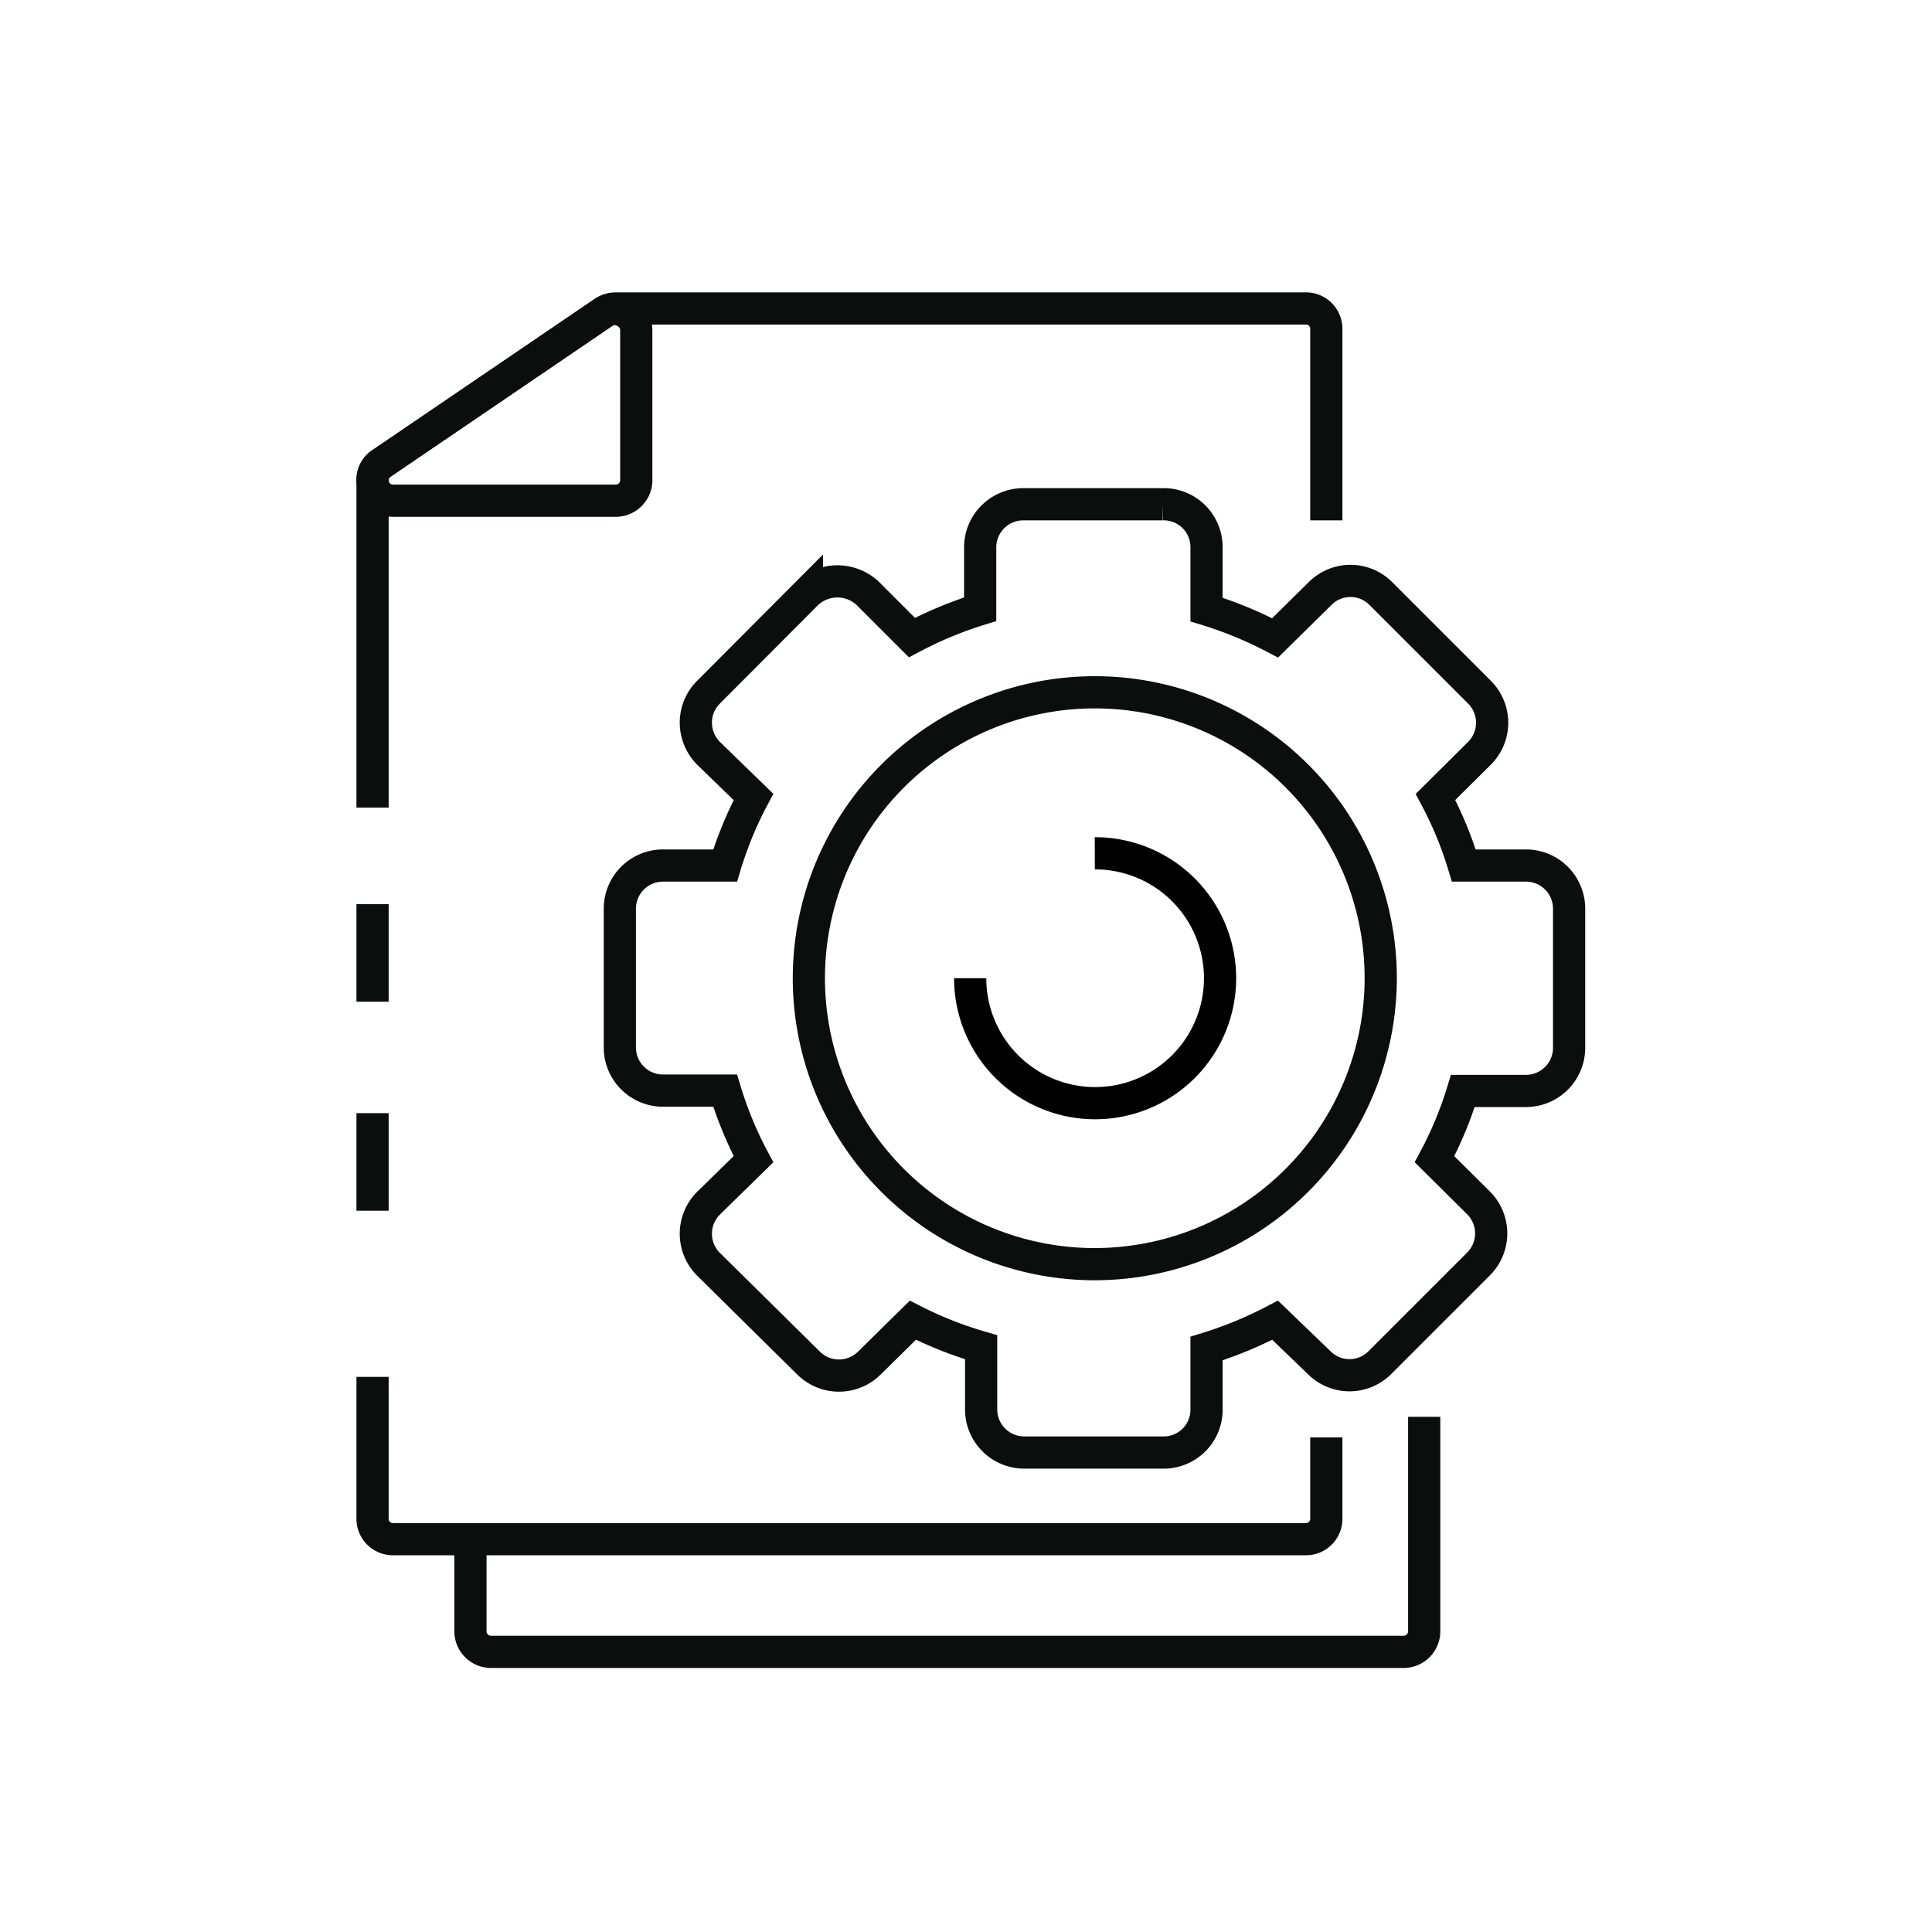
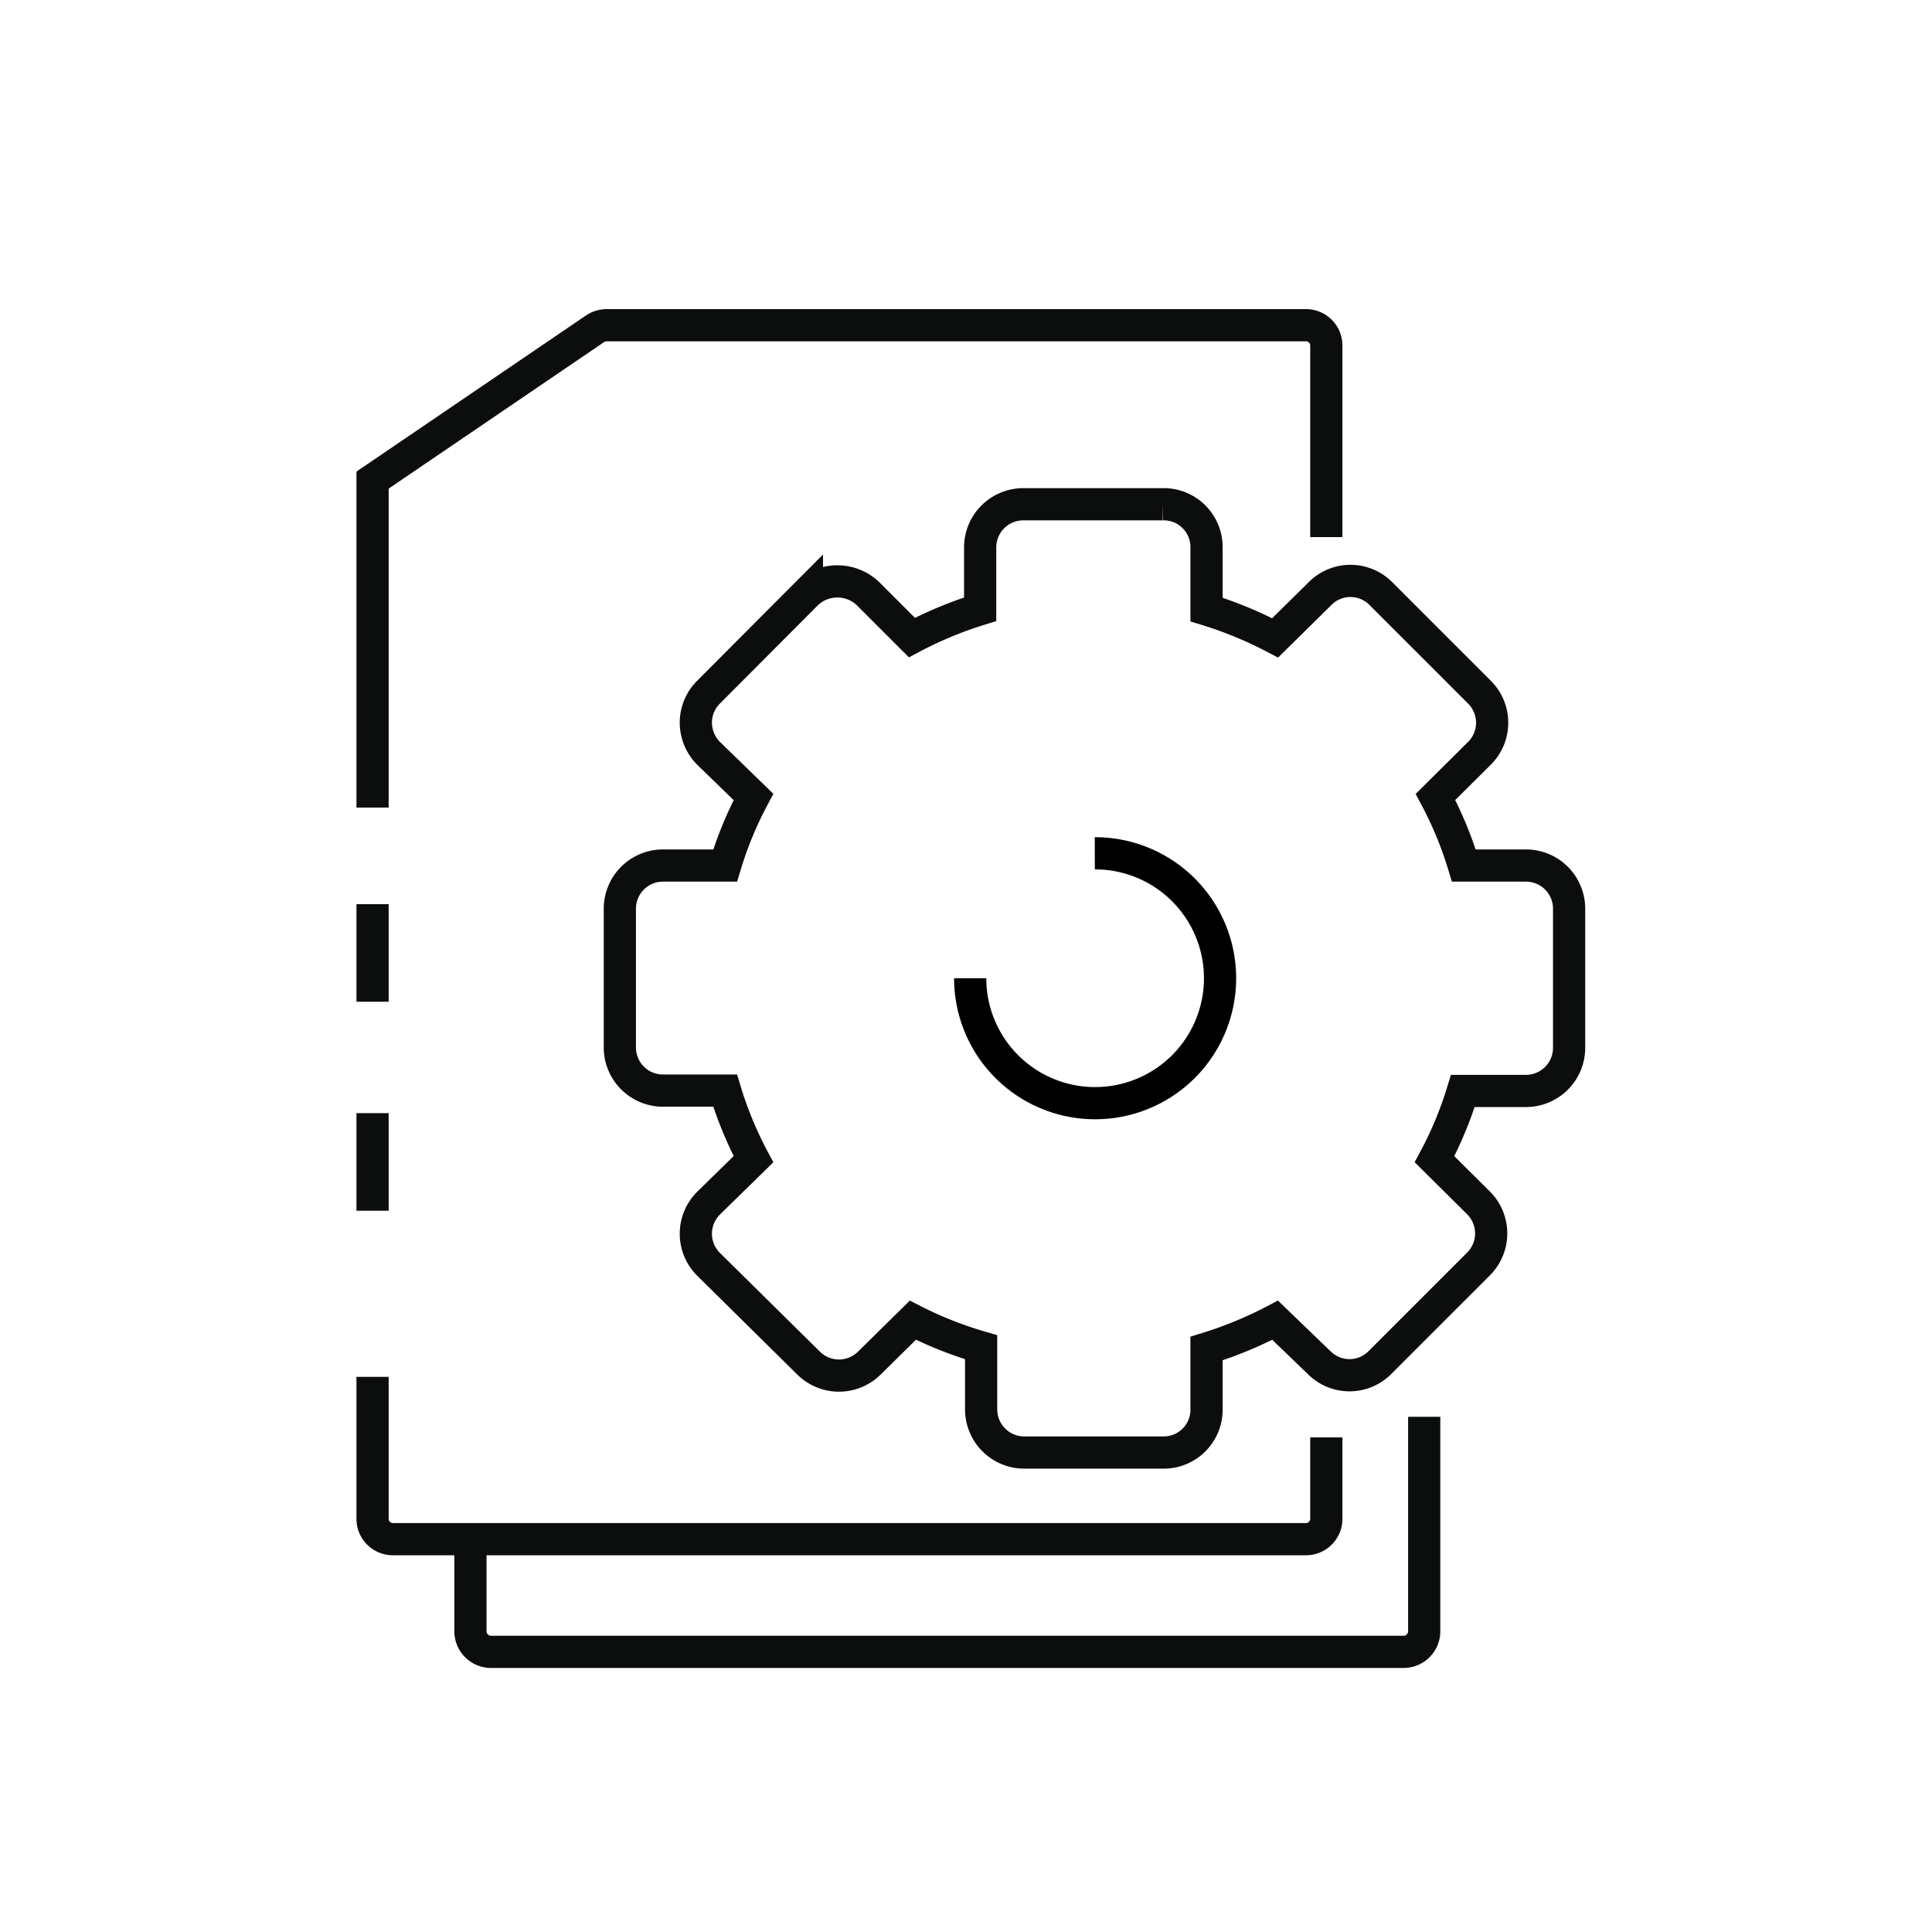
<svg xmlns="http://www.w3.org/2000/svg" viewBox="0 0 60 60">
  <defs>
    <style>.cls-1{opacity:0;}.cls-2{fill:#606060;}.cls-3,.cls-4{fill:none;stroke-miterlimit:10;}.cls-3{stroke:#0c0d0d;}.cls-4{stroke:#000;}</style>
  </defs>
  <g id="图层_2" data-name="图层 2">
    <g id="图层_1-2" data-name="图层 1">
      <g class="cls-1">
        <rect class="cls-2" width="60" height="60" />
      </g>
-       <path class="cls-3" d="M11.57,25.08V14.91a.6.6,0,0,1,.28-.52l6.91-4.7a.66.66,0,0,1,.36-.11H40.56a.63.63,0,0,1,.63.63v5.95" />
+       <path class="cls-3" d="M11.57,25.08V14.91l6.91-4.7a.66.66,0,0,1,.36-.11H40.56a.63.63,0,0,1,.63.63v5.95" />
      <line class="cls-3" x1="11.57" y1="31.11" x2="11.57" y2="28.08" />
      <line class="cls-3" x1="11.57" y1="37.6" x2="11.57" y2="34.57" />
      <path class="cls-3" d="M41.19,44.64v2.53a.63.63,0,0,1-.63.63H12.21a.63.63,0,0,1-.64-.63V42.76" />
      <path class="cls-3" d="M44.23,44v6.66a.64.64,0,0,1-.63.64H15.25a.64.64,0,0,1-.64-.64V47.91" />
-       <path class="cls-3" d="M19.12,15.55H12.21a.63.63,0,0,1-.61-.45.62.62,0,0,1,.25-.71l6.91-4.7a.65.65,0,0,1,.66,0,.64.64,0,0,1,.34.56v4.7A.64.64,0,0,1,19.12,15.55Z" />
      <path class="cls-3" d="M36.14,45.11H31.81a1.34,1.34,0,0,1-1.34-1.34V41.84A12,12,0,0,1,28.35,41L27,42.33a1.34,1.34,0,0,1-1.89,0L22,39.26a1.34,1.34,0,0,1,0-1.89L23.4,36a11.65,11.65,0,0,1-.88-2.13H20.58a1.34,1.34,0,0,1-1.33-1.33V28.21a1.34,1.34,0,0,1,1.33-1.33h1.94a11.65,11.65,0,0,1,.88-2.13L22,23.39a1.36,1.36,0,0,1-.39-.95A1.33,1.33,0,0,1,22,21.5l3.06-3.07a1.38,1.38,0,0,1,1.89,0l1.37,1.37a12.3,12.3,0,0,1,2.12-.88V17a1.34,1.34,0,0,1,1.34-1.34h4.33A1.33,1.33,0,0,1,37.47,17v1.93a12.4,12.4,0,0,1,2.13.88L41,18.43a1.33,1.33,0,0,1,1.88,0l3.07,3.07a1.34,1.34,0,0,1,0,1.89l-1.37,1.36a11.65,11.65,0,0,1,.88,2.13h1.94a1.34,1.34,0,0,1,1.33,1.33v4.34a1.34,1.34,0,0,1-1.33,1.33H45.43A11.65,11.65,0,0,1,44.55,36l1.37,1.36a1.34,1.34,0,0,1,0,1.89l-3.07,3.07a1.33,1.33,0,0,1-1.88,0L39.6,41a12.4,12.4,0,0,1-2.13.88v1.93A1.33,1.33,0,0,1,36.14,45.11Z" />
-       <path class="cls-3" d="M34,39.26a8.88,8.88,0,1,1,8.88-8.88A8.89,8.89,0,0,1,34,39.26Z" />
      <path class="cls-4" d="M34,26.5a3.88,3.88,0,1,1-3.87,3.88" />
    </g>
  </g>
</svg>